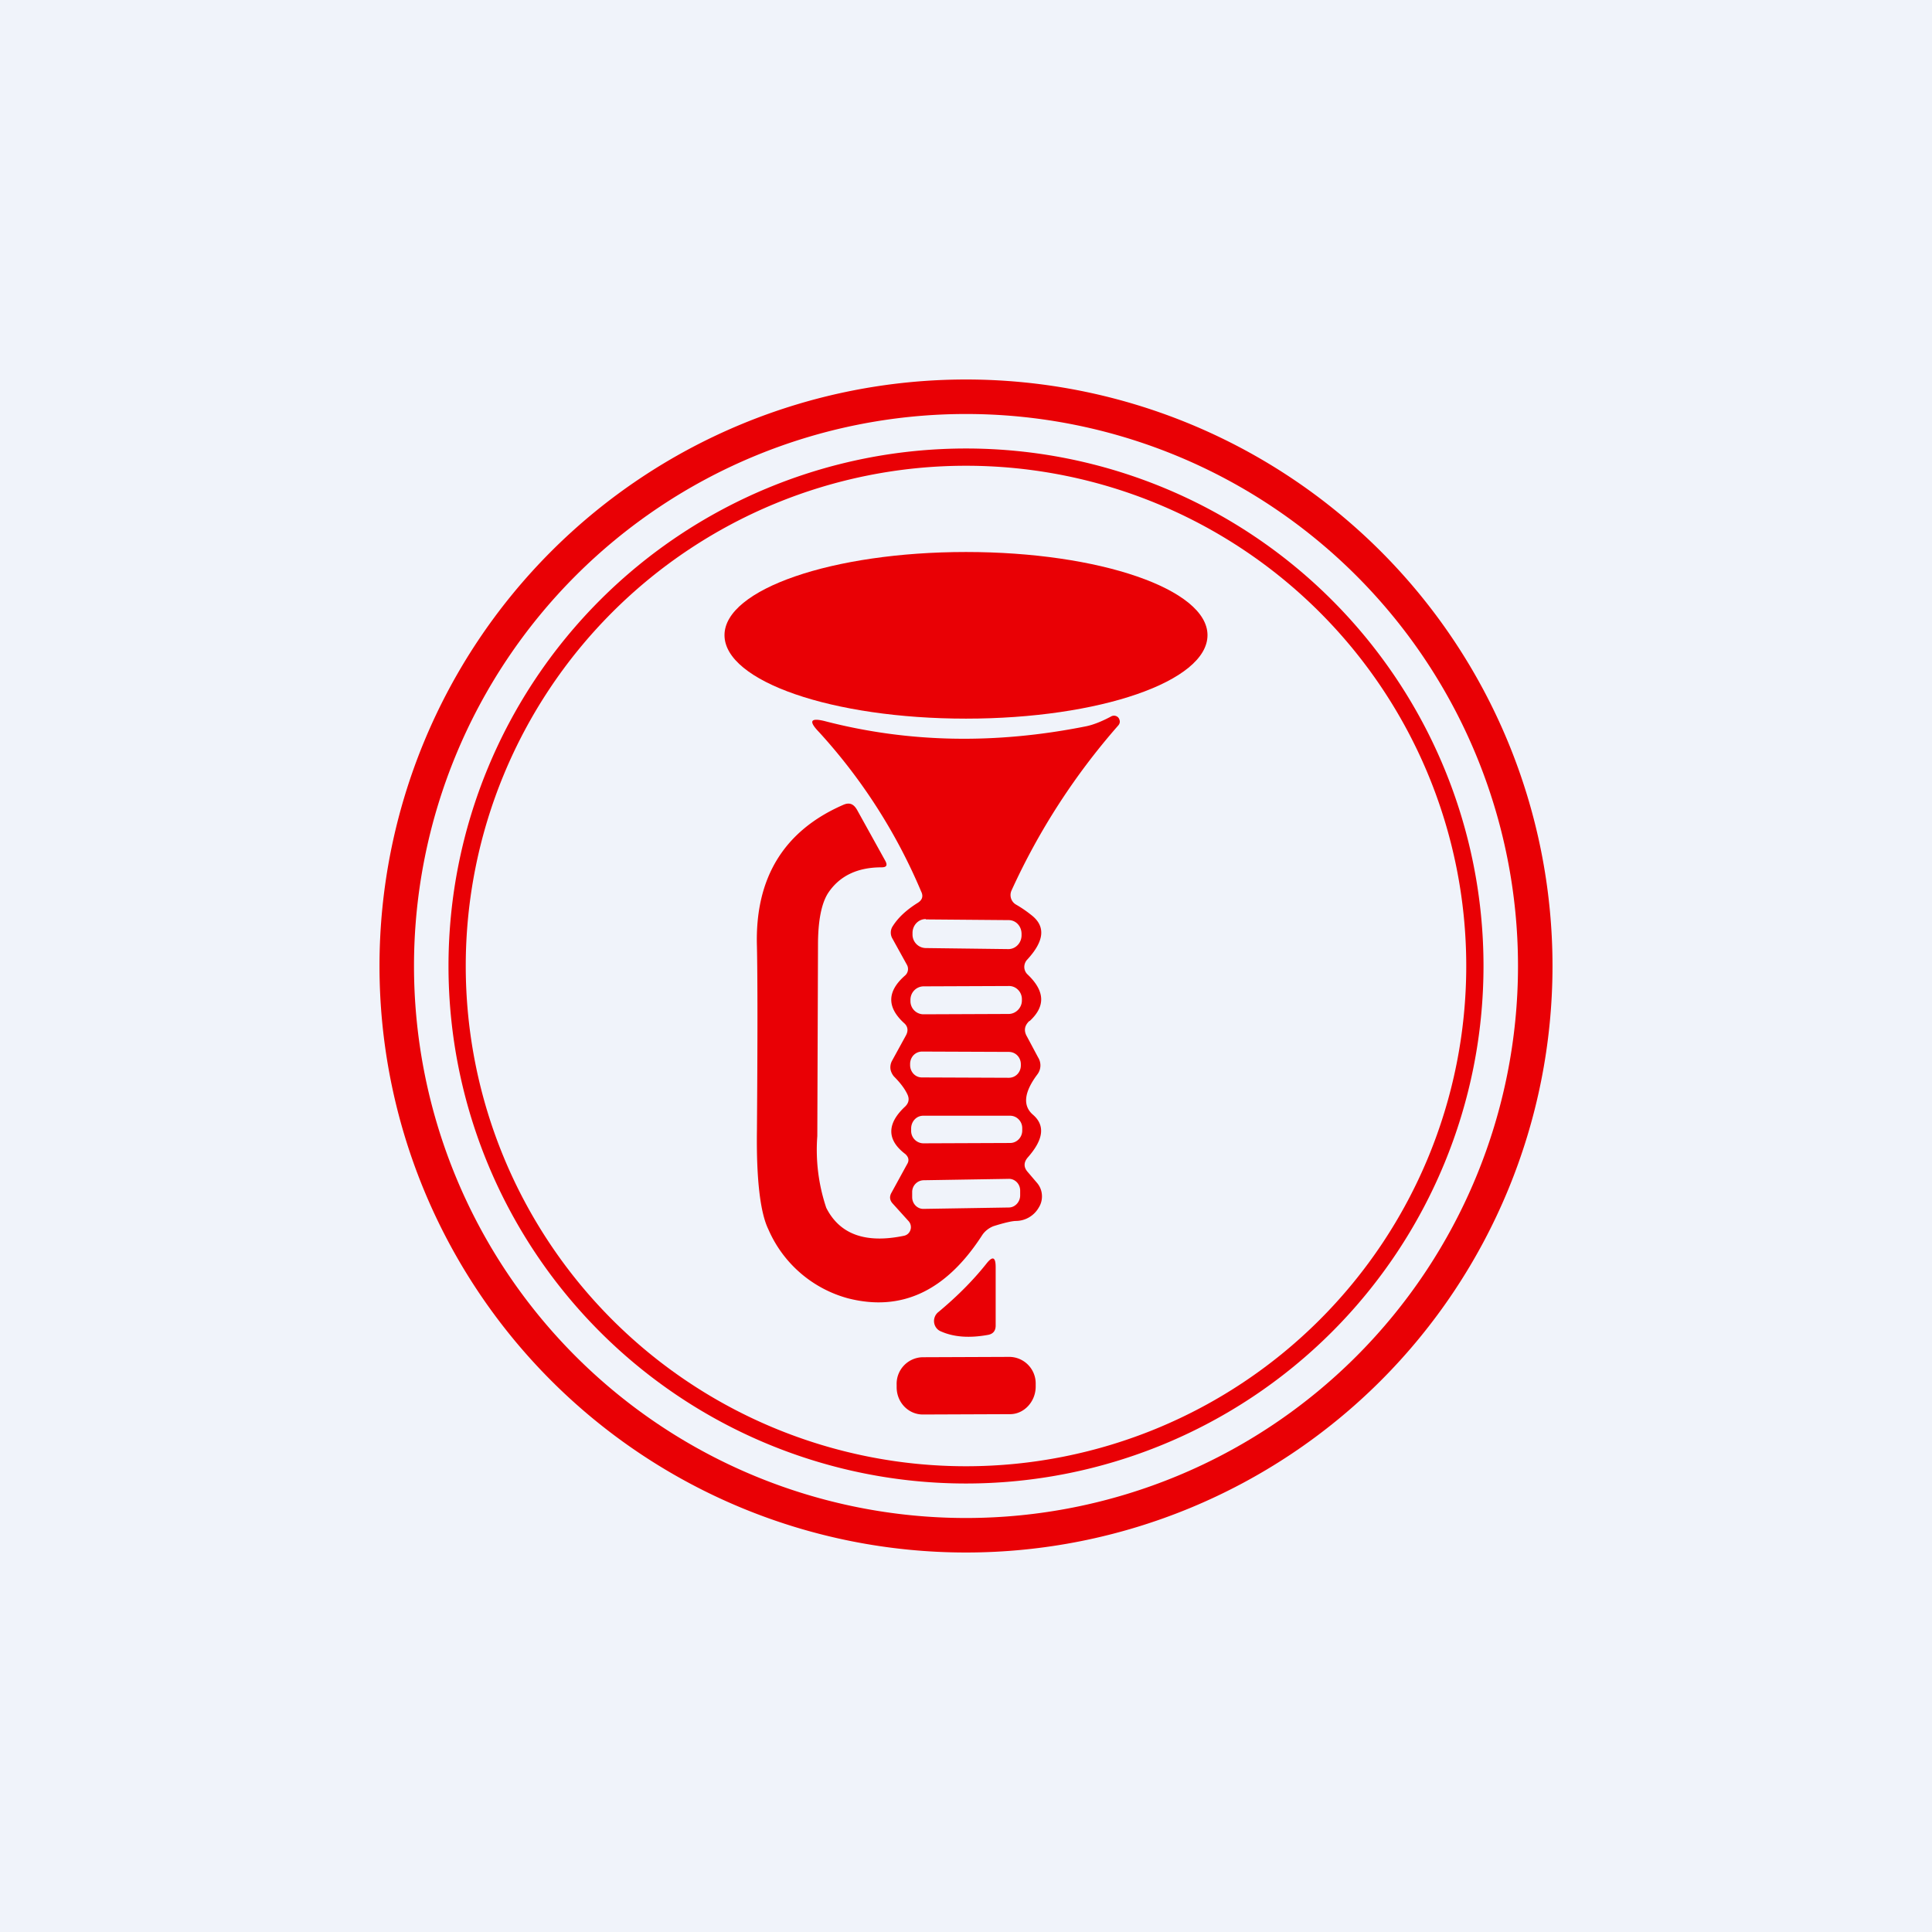
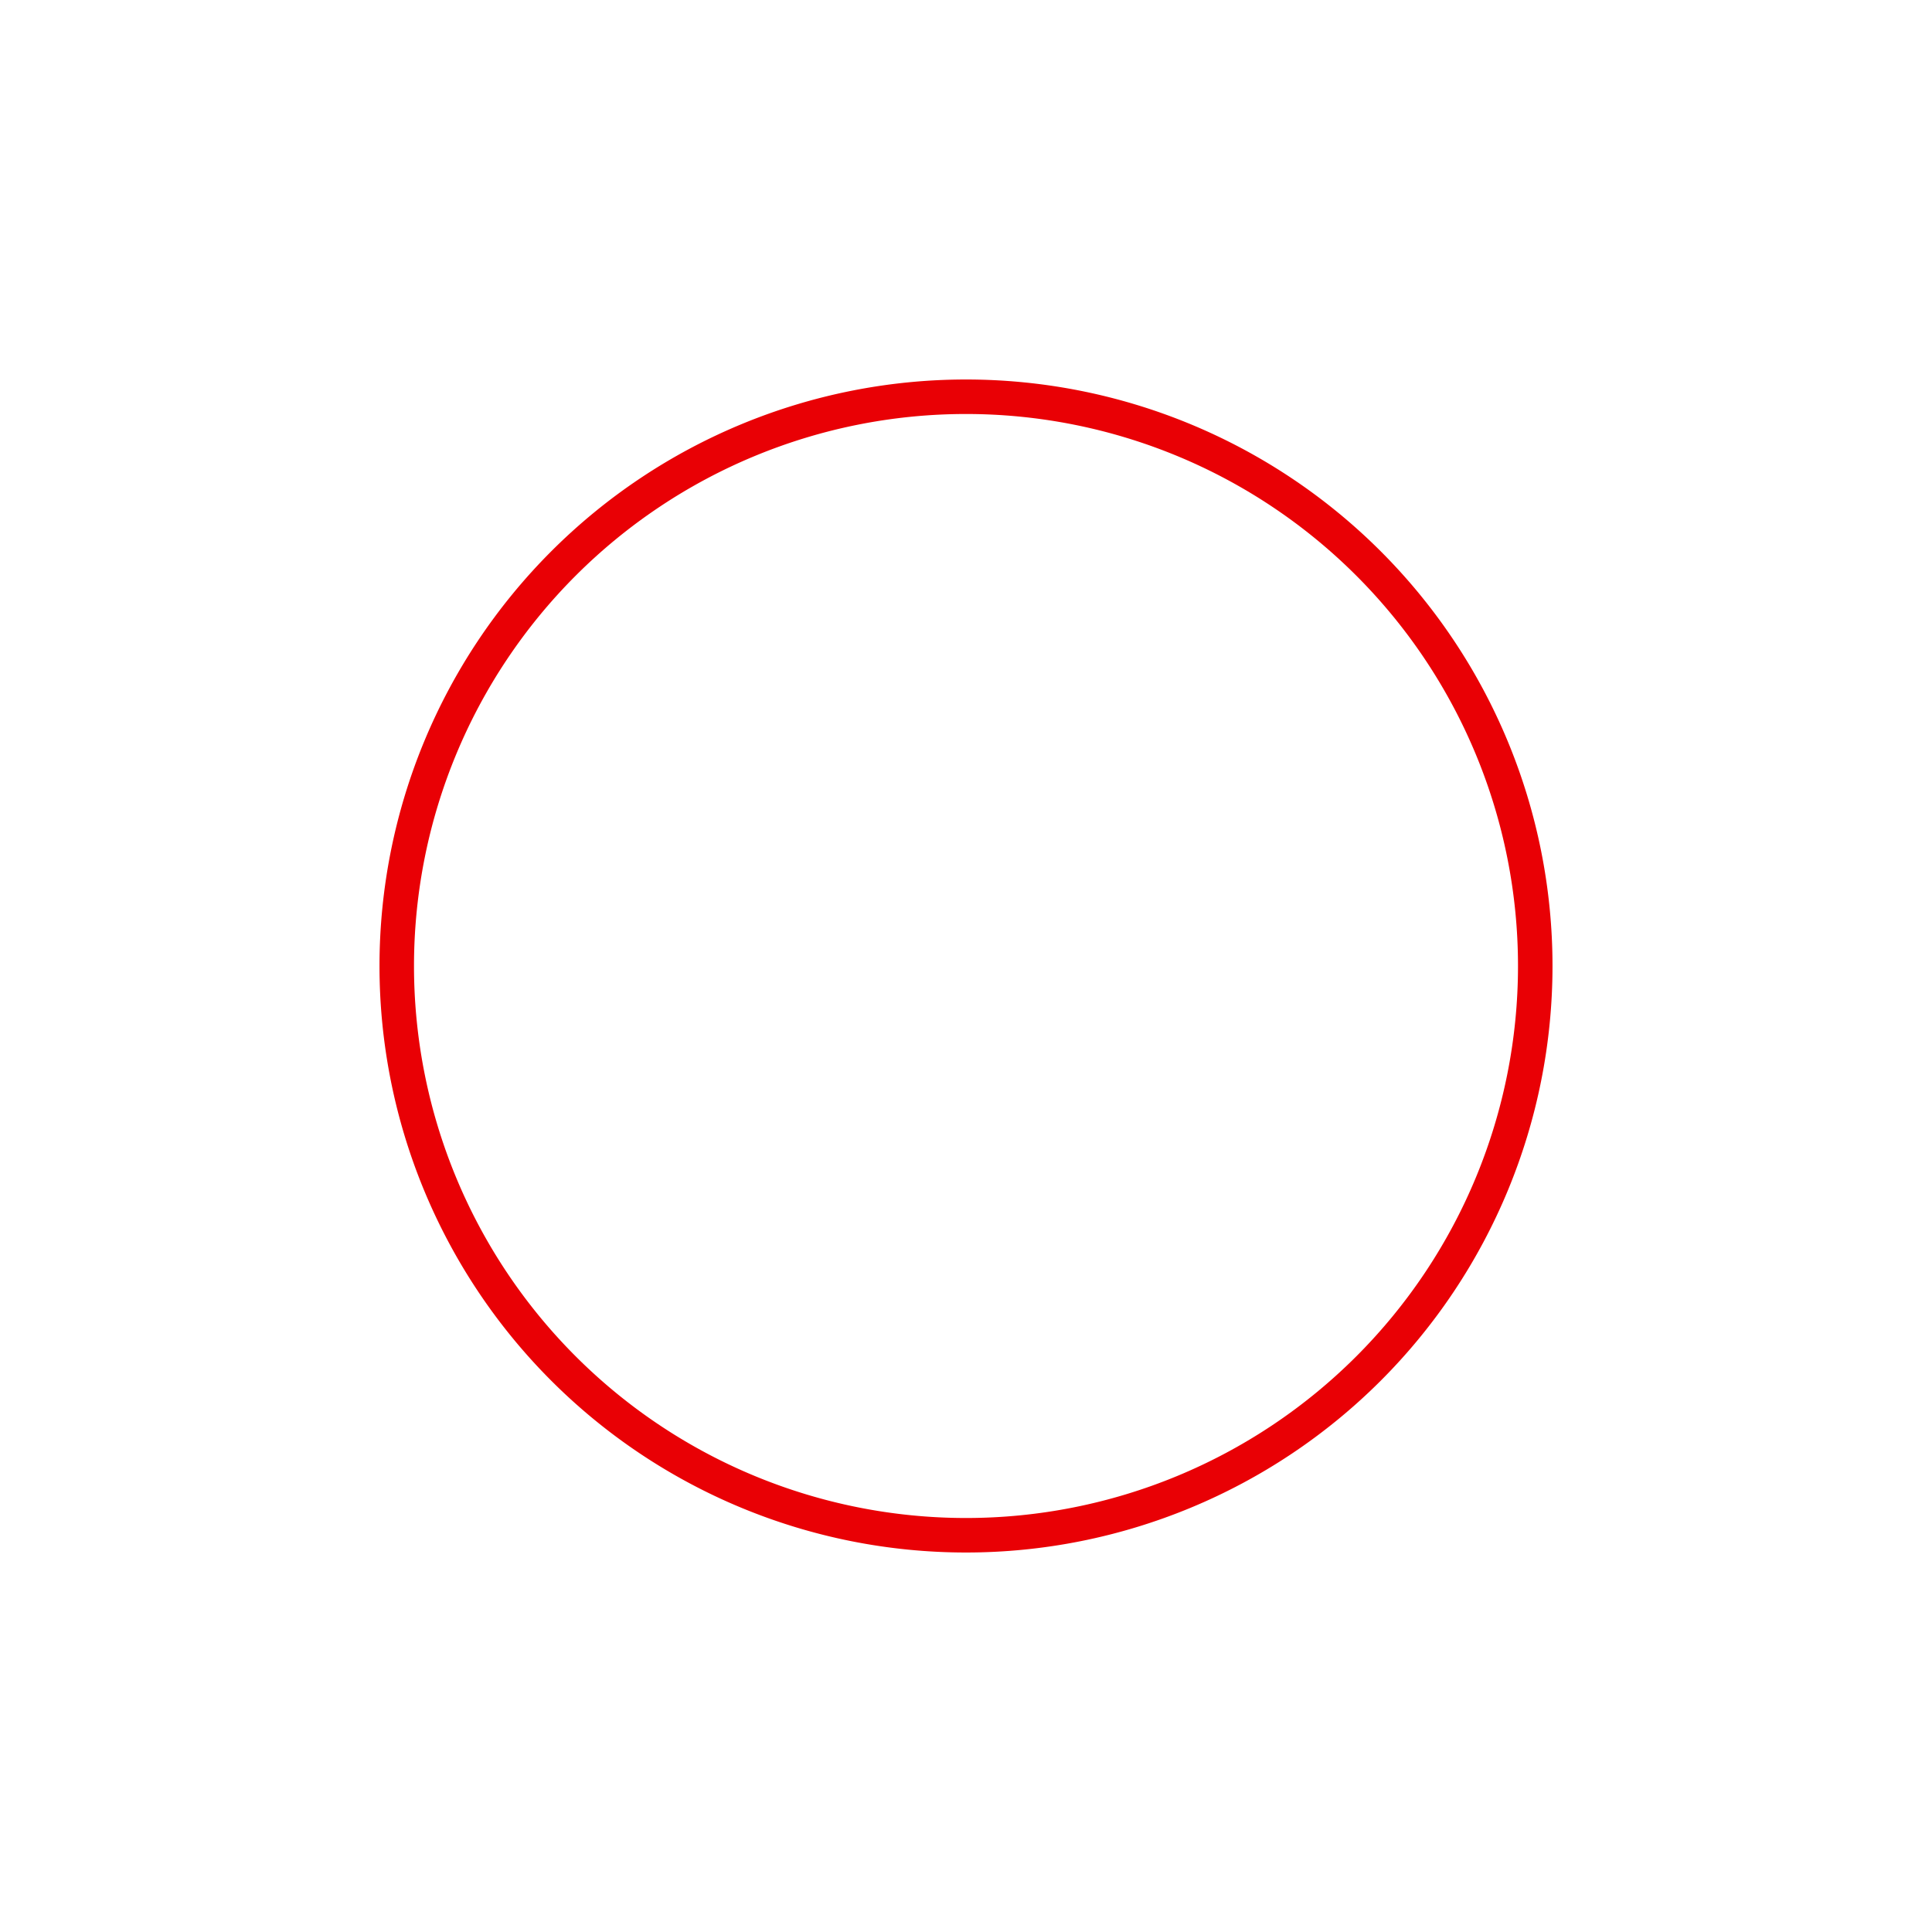
<svg xmlns="http://www.w3.org/2000/svg" width="56" height="56" viewBox="0 0 56 56">
-   <path fill="#F0F3FA" d="M0 0h56v56H0z" />
-   <path d="M28 20.83c3.87 0 7-1.08 7-2.42 0-1.33-3.13-2.41-7-2.41s-7 1.08-7 2.41c0 1.34 3.13 2.42 7 2.42Z" fill="#E90005" />
-   <path fill-rule="evenodd" d="M29.84 29.6c.47-.43.45-.87-.05-1.35a.3.3 0 0 1-.1-.21.31.31 0 0 1 .08-.22c.5-.54.55-.97.12-1.3-.15-.12-.3-.22-.44-.3a.32.32 0 0 1-.13-.41 19.5 19.5 0 0 1 3.1-4.79c.03-.04.05-.09.03-.15a.16.16 0 0 0-.07-.1.17.17 0 0 0-.18 0c-.28.15-.52.24-.71.28-2.64.53-5.17.48-7.59-.15-.41-.1-.47 0-.16.32a16.13 16.13 0 0 1 2.96 4.62c.07.14.03.25-.1.33-.32.2-.56.42-.72.67a.34.34 0 0 0-.01.37l.42.76a.25.25 0 0 1-.05.3c-.53.46-.54.92-.04 1.38.12.1.13.23.06.36l-.4.73a.4.4 0 0 0-.05.24c.01.08.05.16.1.22.2.2.33.38.4.54.05.12.03.23-.07.33-.54.5-.54.97 0 1.38.1.09.12.19.05.3l-.46.84c-.05.1-.04.2.04.29l.47.52a.26.26 0 0 1-.02.36.25.25 0 0 1-.12.06c-1.11.23-1.86-.04-2.25-.81a5.28 5.28 0 0 1-.26-2.08l.02-5.54c0-.7.1-1.2.29-1.5.33-.5.85-.75 1.55-.75.15 0 .18-.06.11-.19l-.82-1.48c-.1-.17-.22-.22-.4-.14-1.72.75-2.56 2.12-2.5 4.1.02.94.02 2.71 0 5.33-.02 1.44.1 2.4.33 2.87a3.52 3.52 0 0 0 2.3 2c1.55.4 2.85-.2 3.9-1.83.08-.12.2-.21.33-.26.32-.1.54-.15.65-.15a.77.77 0 0 0 .66-.39c.07-.11.1-.24.09-.37a.59.59 0 0 0-.13-.33l-.29-.34c-.11-.13-.11-.27.01-.41.46-.52.51-.93.15-1.24-.3-.26-.26-.65.13-1.17a.43.43 0 0 0 .02-.49l-.32-.6c-.1-.17-.08-.32.07-.46Zm-3-2.95 2.4.02c.2 0 .37.17.37.4v.04c0 .22-.17.4-.38.4l-2.4-.03a.39.39 0 0 1-.38-.4v-.04c0-.22.17-.4.38-.4Zm-.08 1.94 2.49-.01c.2 0 .37.17.37.38V29c0 .2-.16.38-.37.39l-2.49.01a.38.38 0 0 1-.37-.38v-.04c0-.21.16-.38.37-.39Zm2.48 1.9-2.51-.01c-.2 0-.35.16-.35.36v.03c0 .2.15.36.34.36l2.52.01c.2 0 .35-.16.35-.36v-.03c0-.2-.15-.36-.35-.36Zm-2.48 1.85h2.52c.19 0 .35.16.35.36v.07c0 .2-.16.36-.35.36l-2.52.01a.36.36 0 0 1-.35-.37v-.06c0-.2.15-.37.35-.37Zm2.47 1.83-2.46.04a.34.34 0 0 0-.33.35v.14c0 .2.16.35.34.34l2.46-.04c.18 0 .33-.16.33-.35v-.14c0-.2-.16-.35-.34-.34Z" fill="#E90005" />
-   <path d="M28.86 36.73v1.69c0 .15-.07.24-.21.27-.54.1-1 .07-1.38-.1a.31.31 0 0 1-.13-.1.33.33 0 0 1-.04-.33c.02-.05.06-.1.1-.13.54-.45 1-.91 1.39-1.4.18-.23.27-.2.27.1ZM29.27 39.33l-2.53.01a.77.77 0 0 0-.75.8v.07c0 .44.34.79.76.79l2.53-.01c.4 0 .74-.36.74-.8v-.07a.77.77 0 0 0-.75-.79Z" fill="#E90005" />
  <path fill-rule="evenodd" d="M28 44a16 16 0 1 0 0-32 16 16 0 0 0 0 32Zm0 1a17 17 0 1 0 0-34 17 17 0 0 0 0 34Z" fill="#E90005" />
-   <path fill-rule="evenodd" d="M28 42.5a14.5 14.5 0 1 0 0-29 14.5 14.5 0 0 0 0 29Zm0 .5a15 15 0 1 0 0-30 15 15 0 0 0 0 30Z" fill="#E90005" />
</svg>